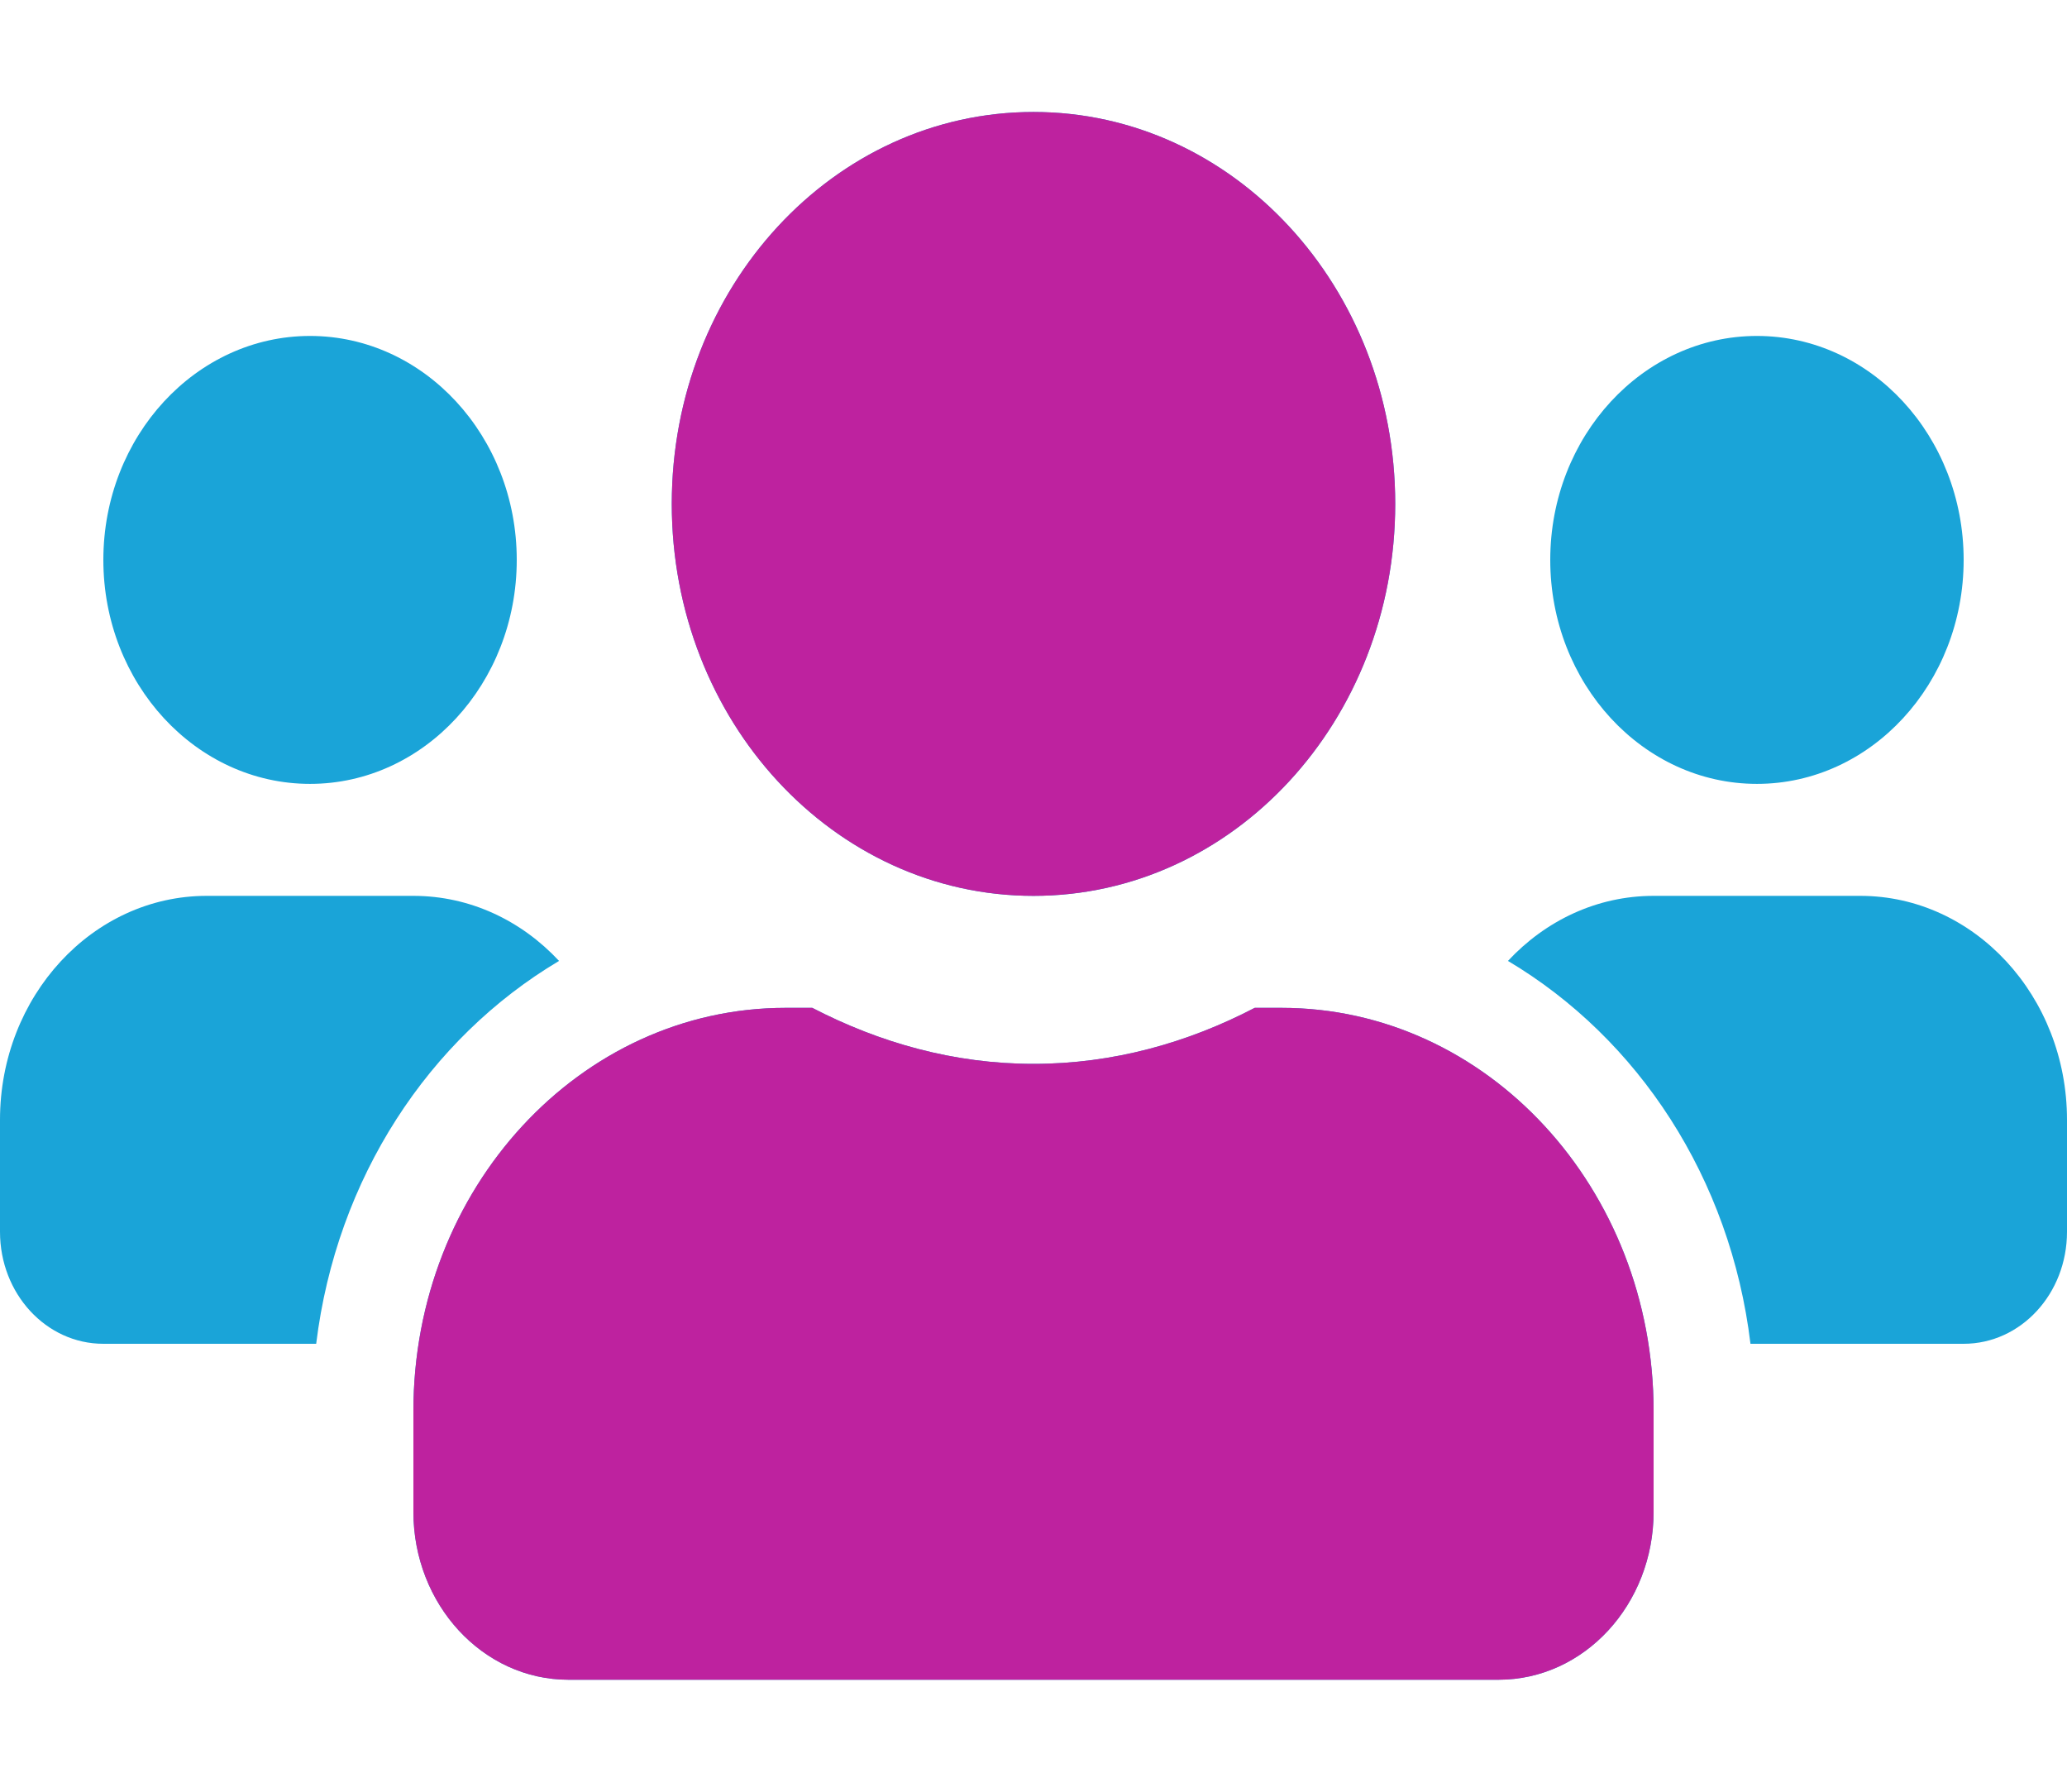
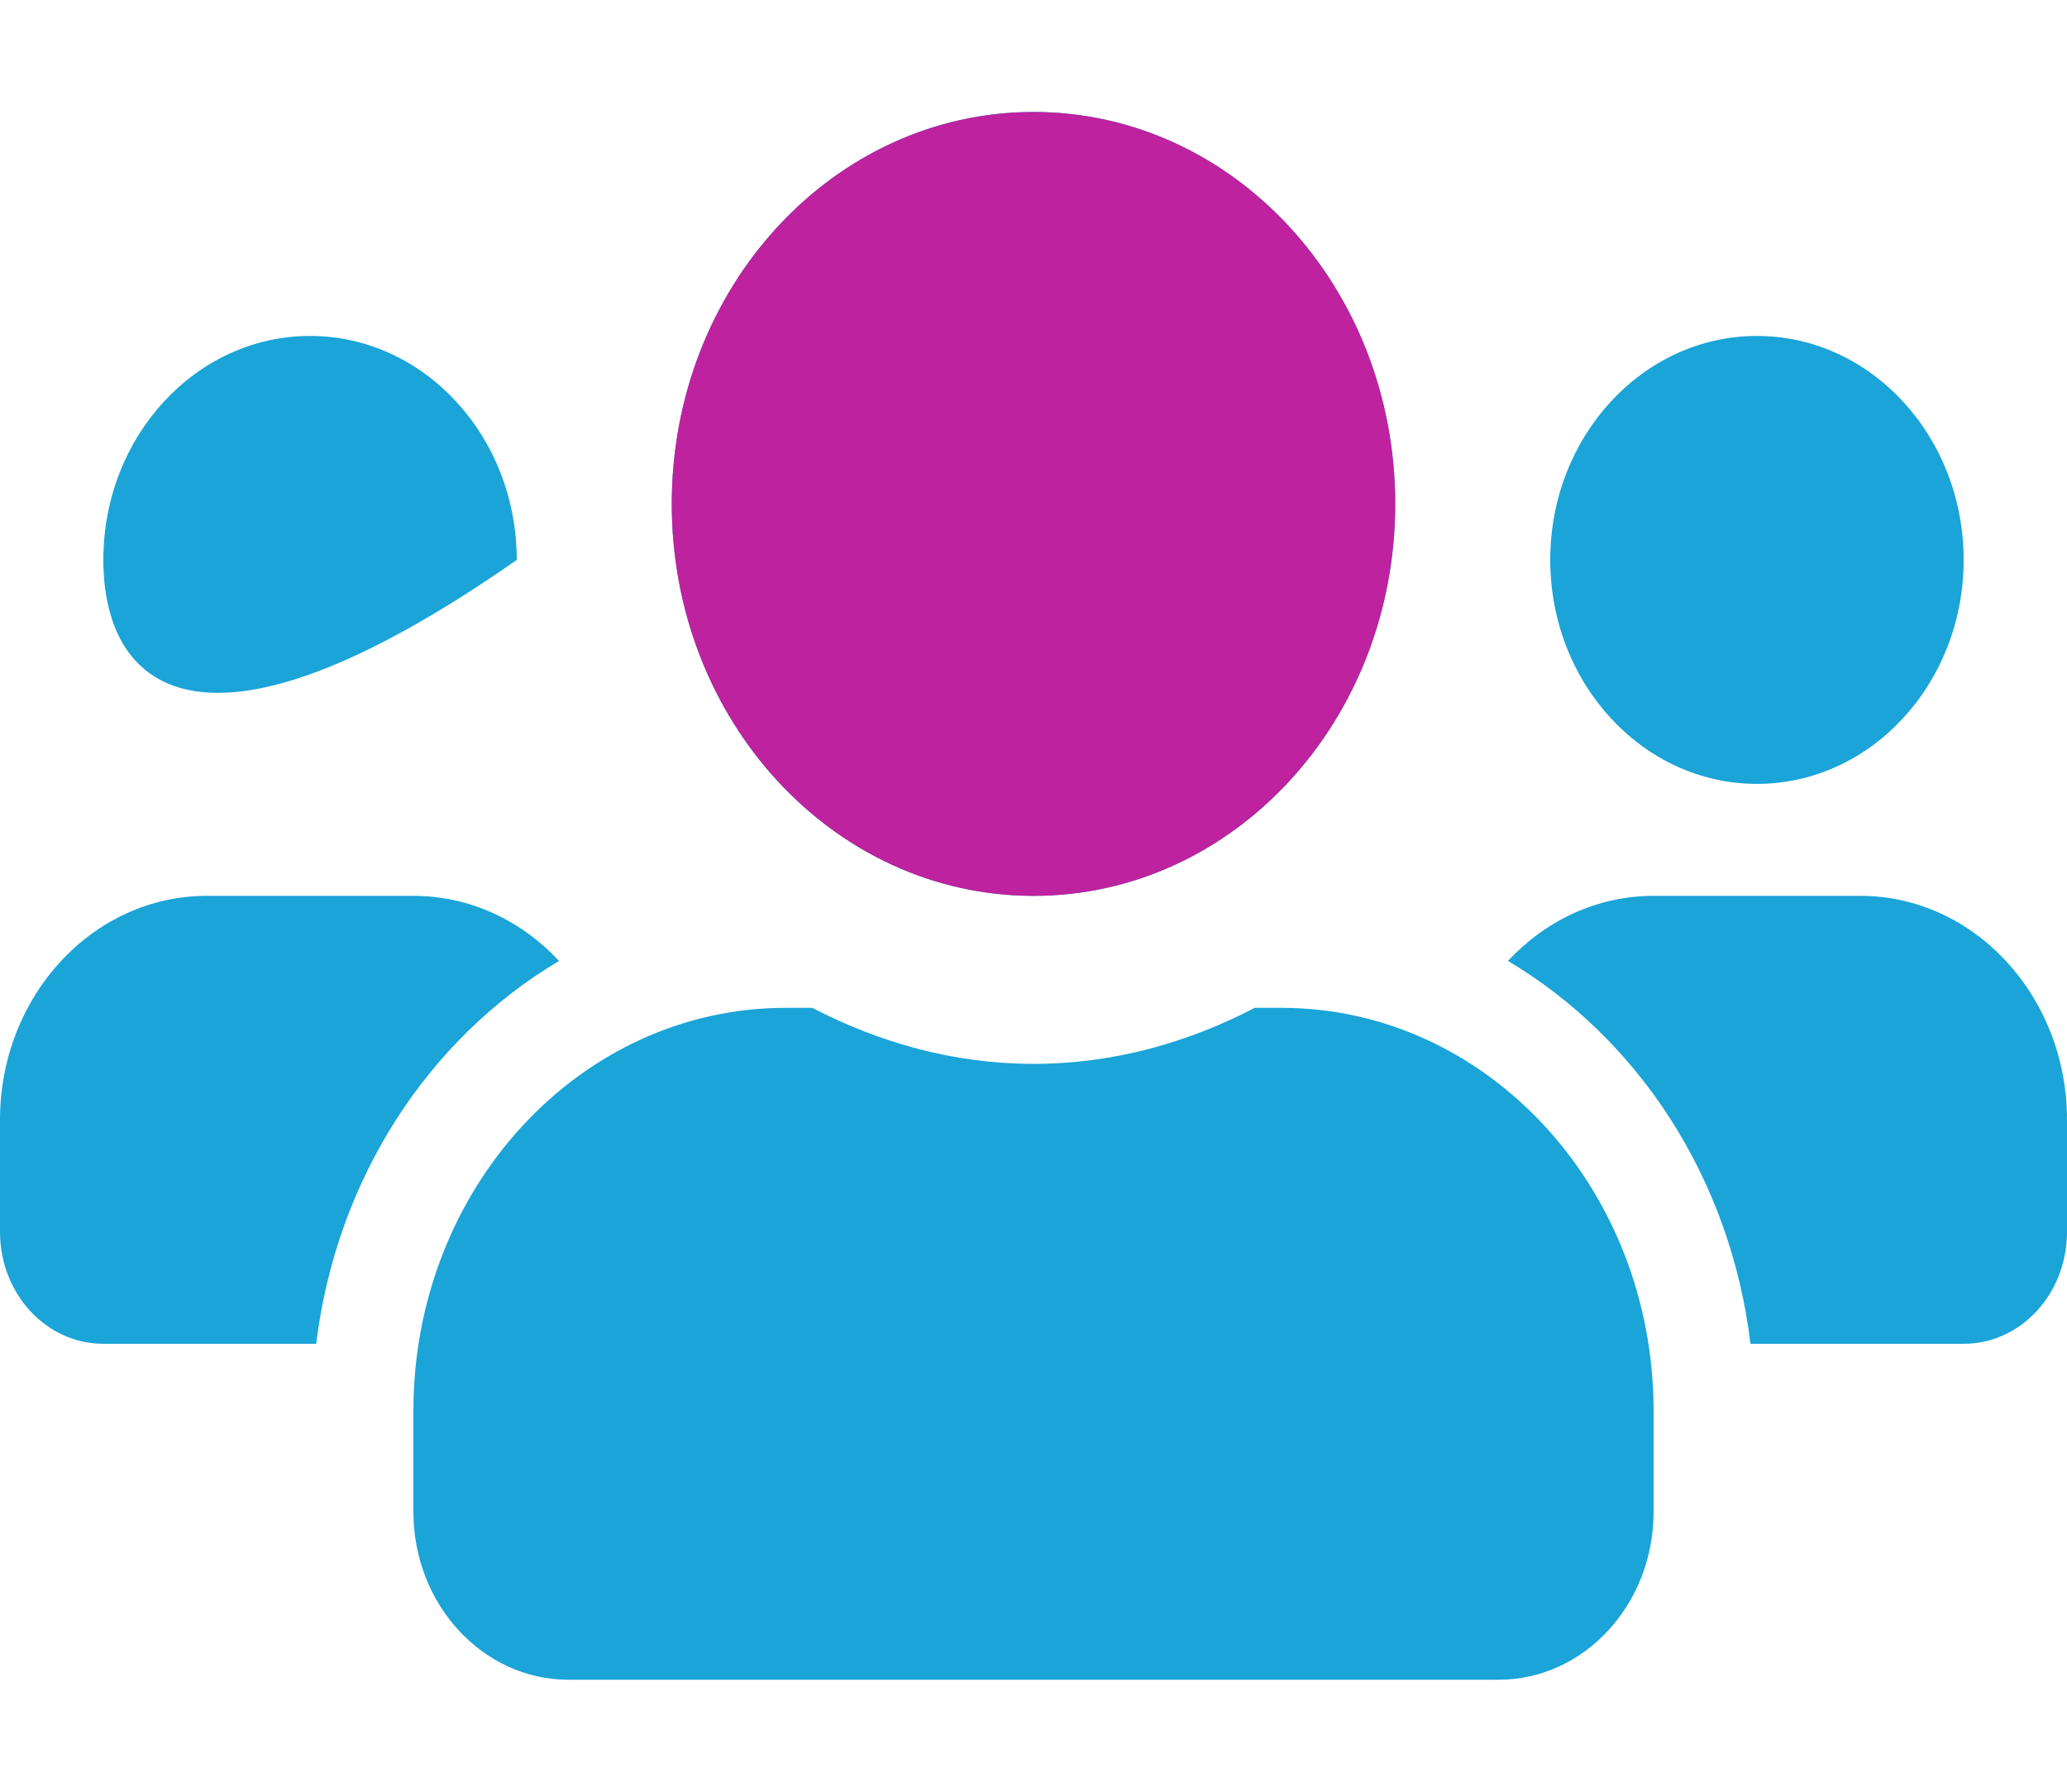
<svg xmlns="http://www.w3.org/2000/svg" width="30" height="26" viewBox="0 0 30 26" fill="none">
-   <path fill-rule="evenodd" clip-rule="evenodd" d="M7.5 8.125C7.5 9.918 6.155 11.375 4.5 11.375C2.845 11.375 1.5 9.918 1.5 8.125C1.5 6.332 2.845 4.875 4.5 4.875C6.155 4.875 7.5 6.332 7.5 8.125ZM28.5 8.125C28.5 9.918 27.155 11.375 25.5 11.375C23.845 11.375 22.5 9.918 22.5 8.125C22.5 6.332 23.845 4.875 25.5 4.875C27.155 4.875 28.5 6.332 28.5 8.125ZM21.886 13.944C22.43 13.361 23.175 13 24 13H27C28.655 13 30 14.457 30 16.25V17.875C30 18.774 29.33 19.5 28.5 19.5H25.406C25.116 17.093 23.775 15.067 21.886 13.944ZM20.25 7.312C20.25 10.456 17.902 13 15 13C12.098 13 9.75 10.456 9.75 7.312C9.75 4.169 12.098 1.625 15 1.625C17.902 1.625 20.25 4.169 20.25 7.312ZM6 13C6.825 13 7.57 13.361 8.114 13.944C6.225 15.067 4.884 17.093 4.589 19.5H1.5C0.67 19.5 0 18.774 0 17.875V16.25C0 14.457 1.345 13 3 13H6Z" fill="#1AA4D8" />
+   <path fill-rule="evenodd" clip-rule="evenodd" d="M7.5 8.125C2.845 11.375 1.5 9.918 1.5 8.125C1.5 6.332 2.845 4.875 4.5 4.875C6.155 4.875 7.5 6.332 7.5 8.125ZM28.5 8.125C28.5 9.918 27.155 11.375 25.5 11.375C23.845 11.375 22.5 9.918 22.5 8.125C22.5 6.332 23.845 4.875 25.5 4.875C27.155 4.875 28.5 6.332 28.5 8.125ZM21.886 13.944C22.43 13.361 23.175 13 24 13H27C28.655 13 30 14.457 30 16.25V17.875C30 18.774 29.33 19.5 28.5 19.5H25.406C25.116 17.093 23.775 15.067 21.886 13.944ZM20.25 7.312C20.25 10.456 17.902 13 15 13C12.098 13 9.75 10.456 9.75 7.312C9.75 4.169 12.098 1.625 15 1.625C17.902 1.625 20.25 4.169 20.25 7.312ZM6 13C6.825 13 7.57 13.361 8.114 13.944C6.225 15.067 4.884 17.093 4.589 19.5H1.5C0.67 19.5 0 18.774 0 17.875V16.25C0 14.457 1.345 13 3 13H6Z" fill="#1AA4D8" />
  <path d="M18.6 14.625H18.211C17.236 15.133 16.153 15.438 15 15.438C13.847 15.438 12.769 15.133 11.789 14.625H11.4C8.419 14.625 6 17.245 6 20.475V21.938C6 23.283 7.008 24.375 8.25 24.375H21.75C22.992 24.375 24 23.283 24 21.938V20.475C24 17.245 21.581 14.625 18.6 14.625Z" fill="#1AA4D8" />
-   <path d="M18.6 14.625H18.211C17.236 15.133 16.153 15.438 15 15.438C13.847 15.438 12.769 15.133 11.789 14.625H11.4C8.419 14.625 6 17.245 6 20.475V21.938C6 23.283 7.008 24.375 8.25 24.375H21.75C22.992 24.375 24 23.283 24 21.938V20.475C24 17.245 21.581 14.625 18.6 14.625Z" fill="#BE229F" />
  <path fill-rule="evenodd" clip-rule="evenodd" d="M20.25 7.312C20.25 10.456 17.902 13 15 13C12.098 13 9.75 10.456 9.75 7.312C9.75 4.169 12.098 1.625 15 1.625C17.902 1.625 20.25 4.169 20.25 7.312Z" fill="#BE229F" />
</svg>